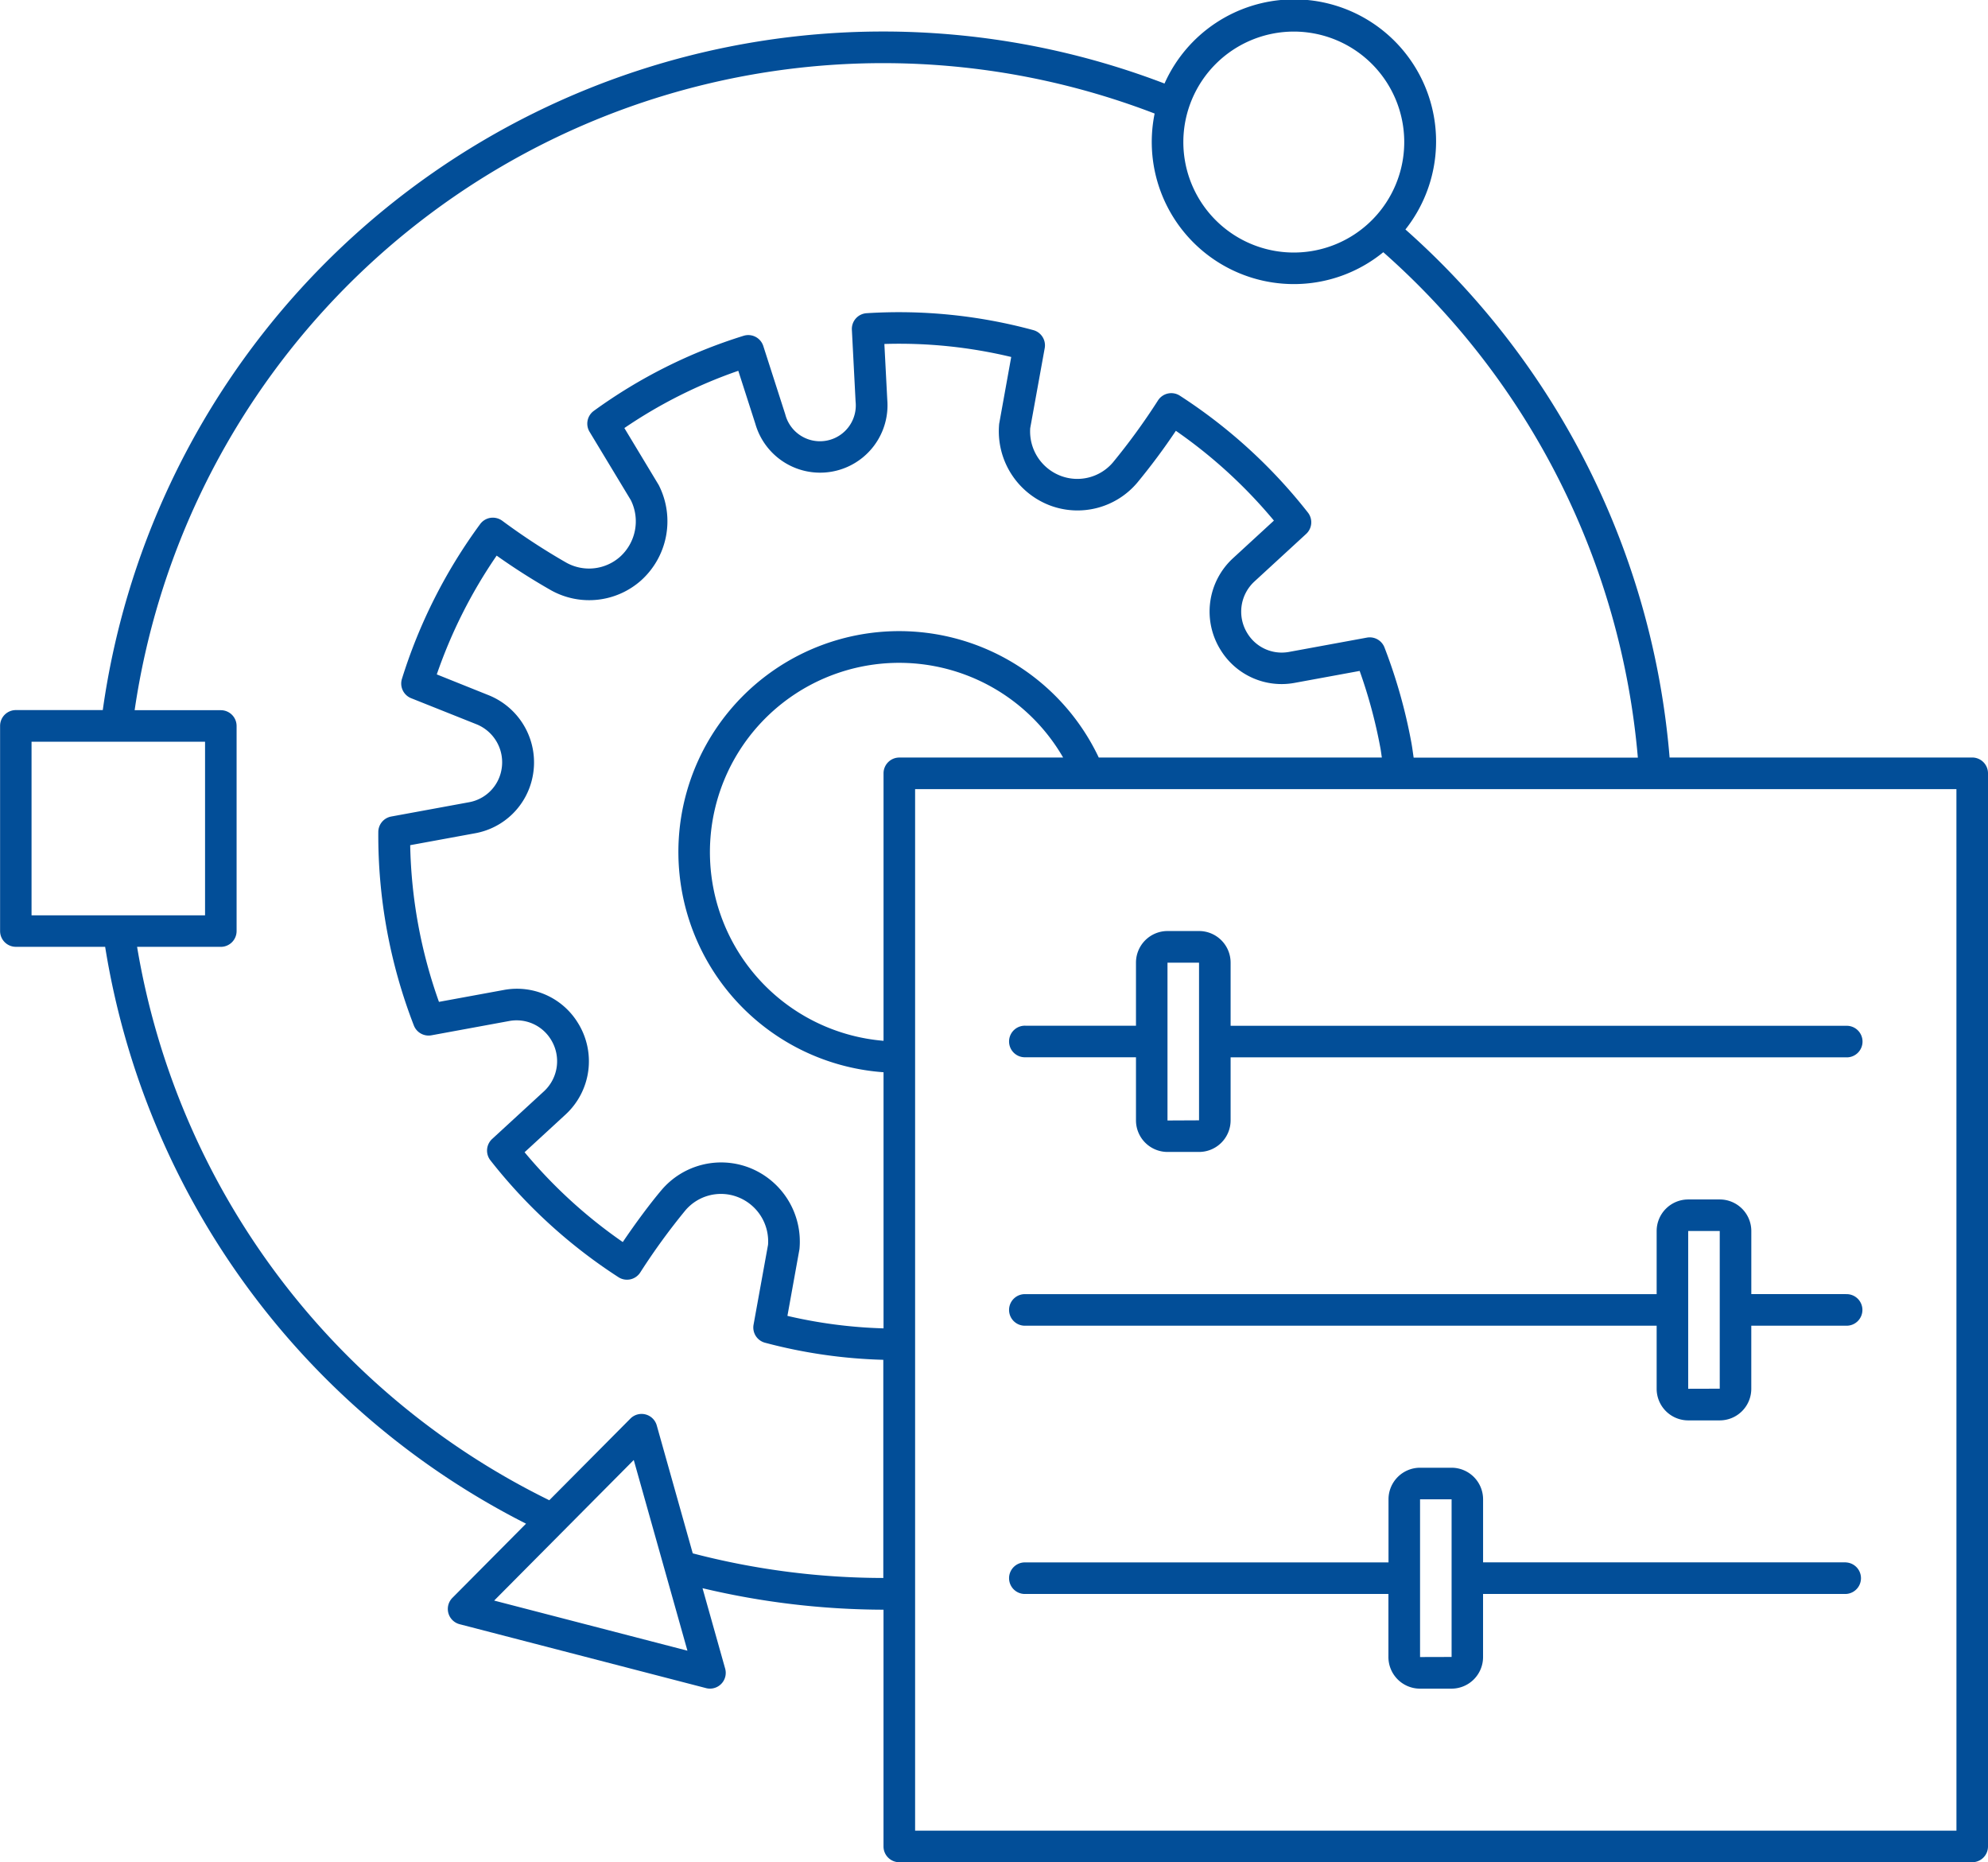
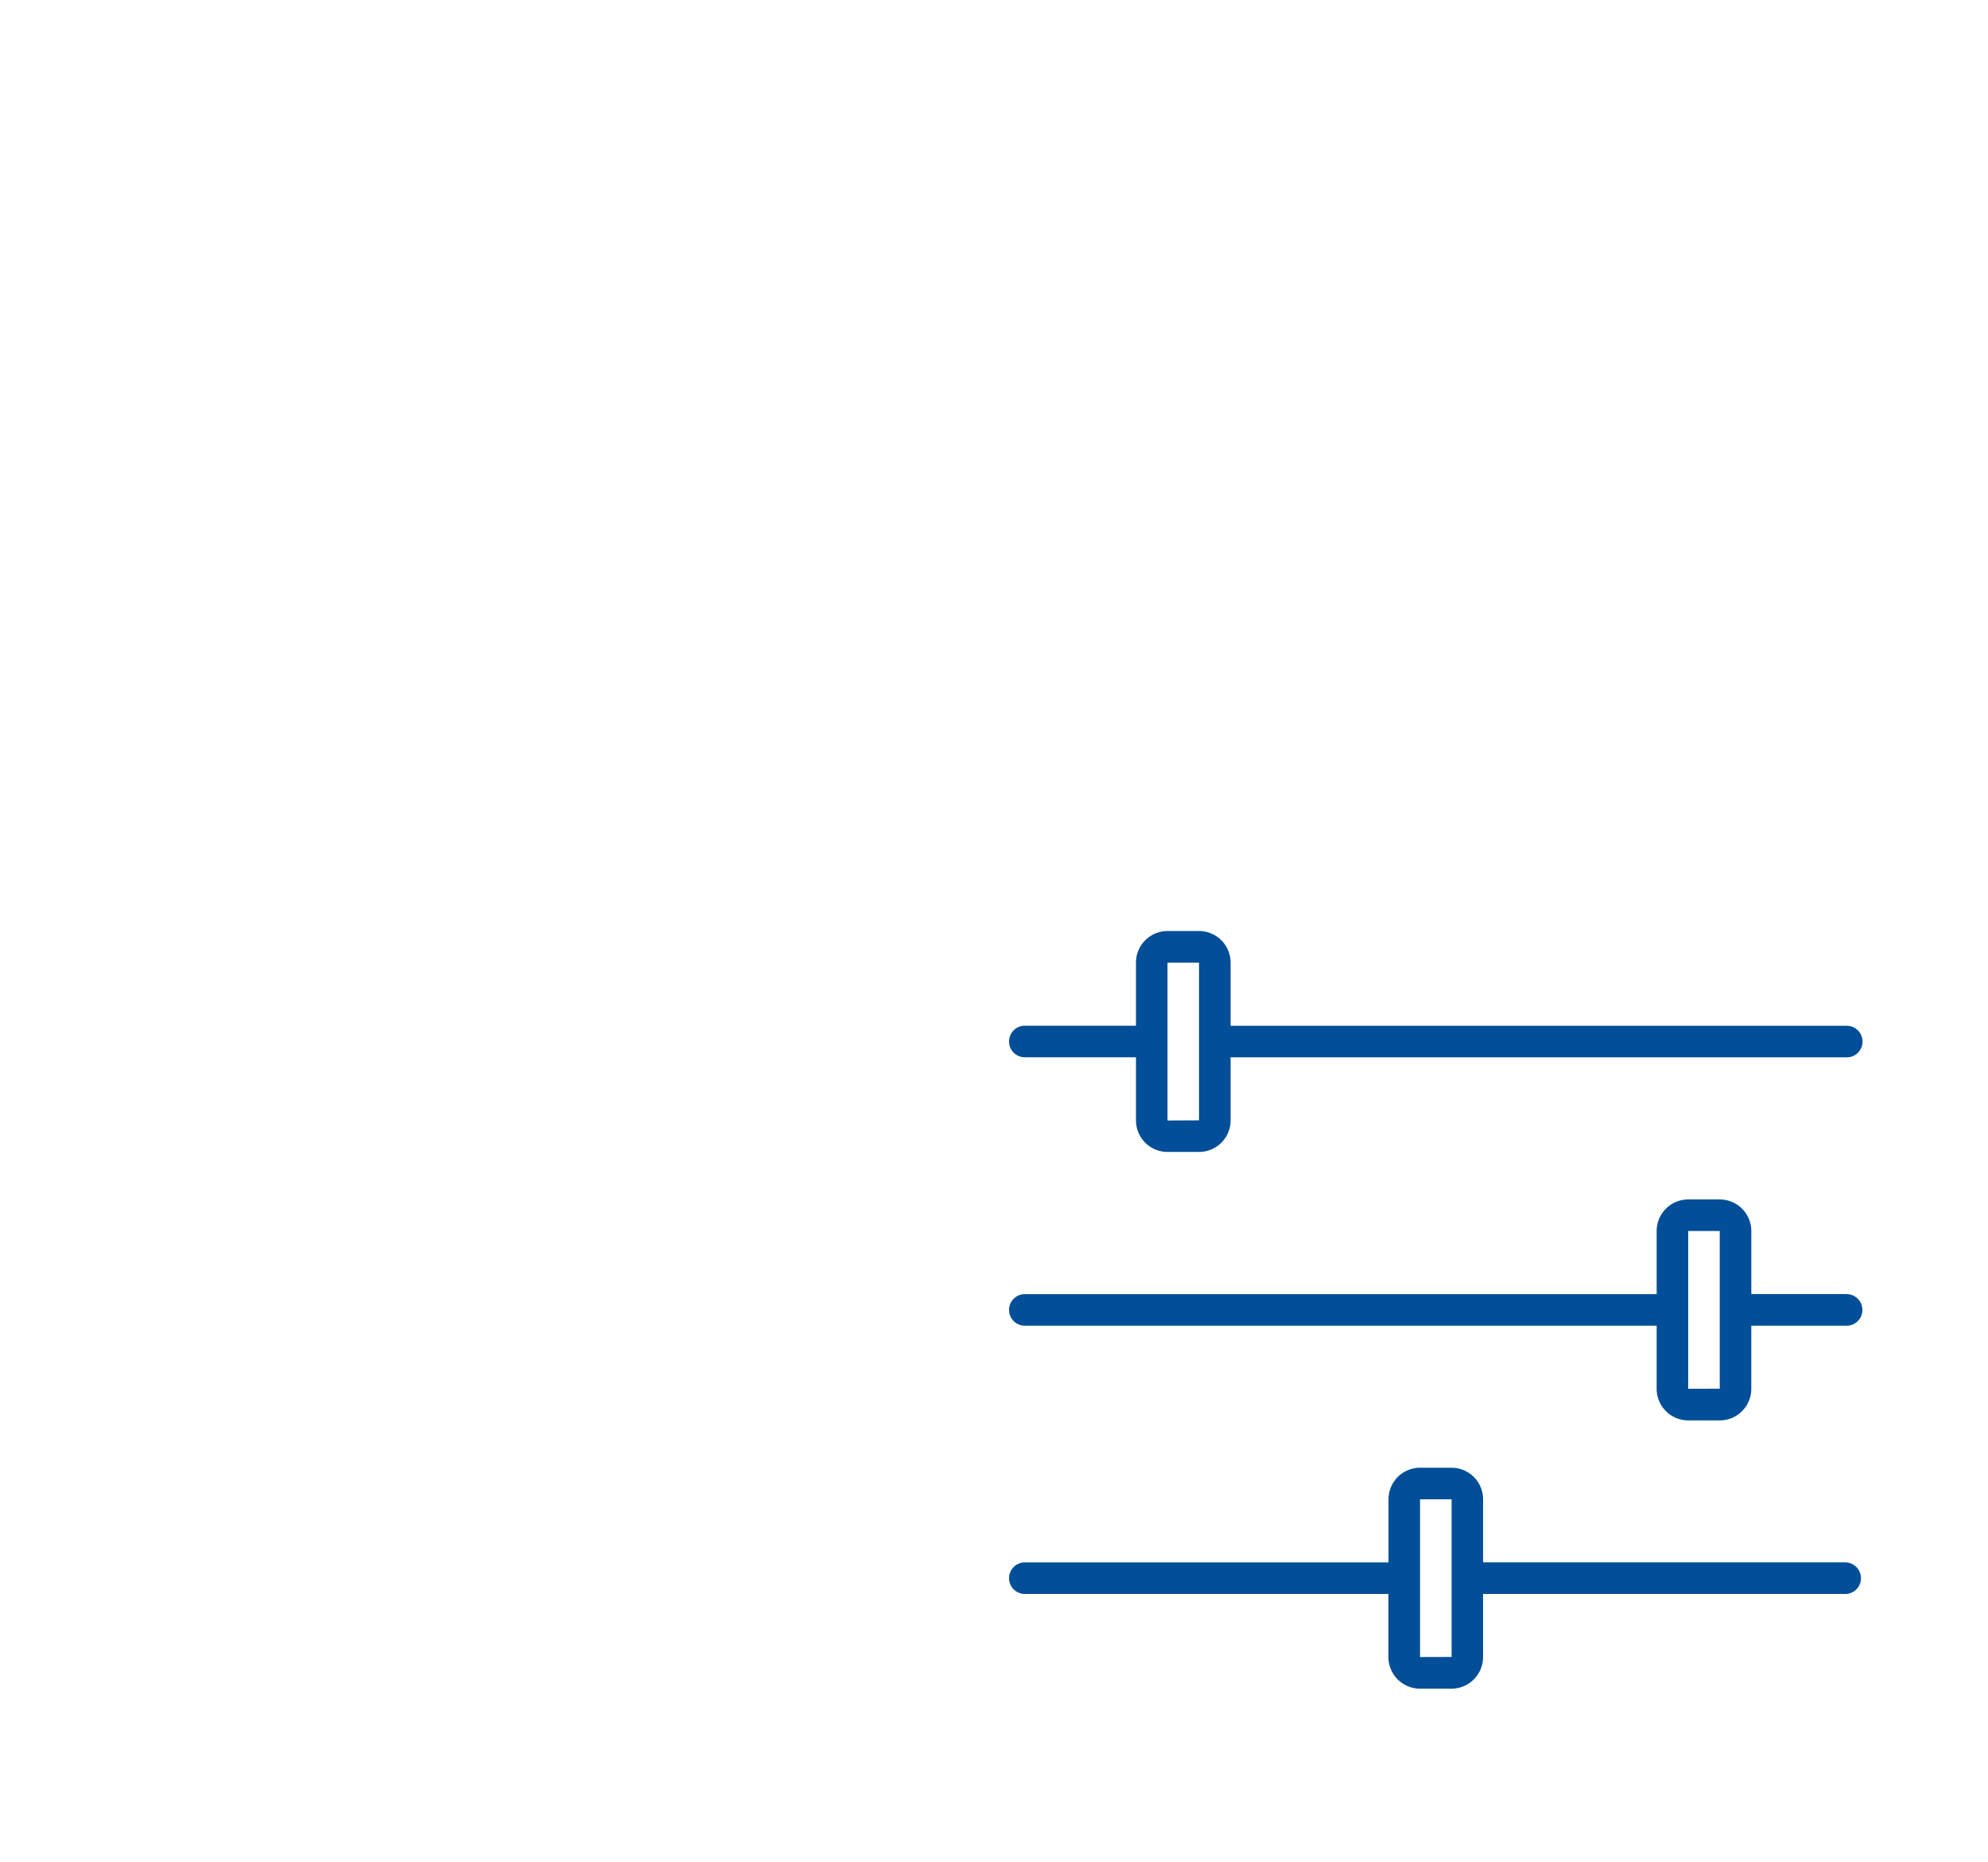
<svg xmlns="http://www.w3.org/2000/svg" width="68.631" height="64.274" viewBox="0 0 68.631 64.274">
  <g id="noun-adaptation-4284593" transform="translate(-0.021 -38.092)">
-     <path id="Path_6782" data-name="Path 6782" d="M68.107,64.237H57.66a27.351,27.351,0,0,0-9.12-18.225,4.9,4.9,0,1,0-8.317-5.037A27.2,27.2,0,0,0,3.569,62.6h-3a.545.545,0,0,0-.545.545v7.081a.545.545,0,0,0,.545.545H3.651A27.134,27.134,0,0,0,18.181,90.681L15.64,93.24a.544.544,0,0,0,.249.911l8.505,2.205a.524.524,0,0,0,.137.018.544.544,0,0,0,.524-.692l-.781-2.774a27.27,27.27,0,0,0,6.248.742v8.171a.545.545,0,0,0,.545.545H68.107a.545.545,0,0,0,.545-.545V64.782a.545.545,0,0,0-.545-.545ZM44.686,39.182a3.813,3.813,0,1,1-3.813,3.813A3.817,3.817,0,0,1,44.686,39.182ZM1.11,63.693H7.1v5.992H1.11ZM17.081,93.335,21.9,88.483l1.853,6.582Zm6.857-1.625L22.694,87.29a.544.544,0,0,0-.91-.236l-2.8,2.818a26.053,26.053,0,0,1-14.23-19.1h2.89a.545.545,0,0,0,.545-.545V63.149a.545.545,0,0,0-.545-.545H4.669A26.116,26.116,0,0,1,39.882,42.011a4.905,4.905,0,0,0,4.8,5.886,4.878,4.878,0,0,0,3.094-1.1,26.259,26.259,0,0,1,8.788,17.445h-7.74c-.026-.173-.047-.346-.079-.52a18.373,18.373,0,0,0-.928-3.283.545.545,0,0,0-.607-.34l-2.69.494a1.388,1.388,0,0,1-1.432-.636,1.414,1.414,0,0,1,.236-1.792l1.789-1.645a.545.545,0,0,0,.06-.738,18.1,18.1,0,0,0-4.42-4.033.545.545,0,0,0-.754.162,22.336,22.336,0,0,1-1.556,2.14,1.613,1.613,0,0,1-1.8.466,1.639,1.639,0,0,1-1.056-1.649l.5-2.759a.544.544,0,0,0-.393-.623,17.709,17.709,0,0,0-5.754-.584.544.544,0,0,0-.51.572l.128,2.475a1.237,1.237,0,0,1-2.428.442l-.758-2.356a.544.544,0,0,0-.681-.353,17.744,17.744,0,0,0-5.17,2.591.545.545,0,0,0-.147.722l1.426,2.361a1.647,1.647,0,0,1-.378,1.957,1.614,1.614,0,0,1-1.848.2,22.457,22.457,0,0,1-2.215-1.448.552.552,0,0,0-.405-.1.545.545,0,0,0-.357.216,18.1,18.1,0,0,0-2.7,5.341.545.545,0,0,0,.317.668l2.257.9a1.414,1.414,0,0,1,.858,1.59,1.387,1.387,0,0,1-1.112,1.1l-2.69.494a.545.545,0,0,0-.446.533,18.173,18.173,0,0,0,1.227,6.678.546.546,0,0,0,.607.34l2.69-.494a1.389,1.389,0,0,1,1.432.636,1.414,1.414,0,0,1-.237,1.791l-1.789,1.645a.545.545,0,0,0-.06.737,18.1,18.1,0,0,0,4.42,4.033.544.544,0,0,0,.753-.162,22.539,22.539,0,0,1,1.556-2.141,1.61,1.61,0,0,1,1.8-.466,1.639,1.639,0,0,1,1.056,1.649l-.5,2.759a.544.544,0,0,0,.393.623,17.628,17.628,0,0,0,4.086.59v7.53a26.177,26.177,0,0,1-6.583-.851Zm7.13-27.472a.545.545,0,0,0-.545.545v9.232a6.534,6.534,0,1,1,6.2-9.777Zm6.885,0A7.622,7.622,0,1,0,30.523,75.1v8.84a16.623,16.623,0,0,1-3.318-.431l.416-2.305a2.739,2.739,0,0,0-1.748-2.816,2.7,2.7,0,0,0-3.018.782c-.393.465-.882,1.123-1.334,1.791a17.006,17.006,0,0,1-3.39-3.1l1.413-1.3a2.5,2.5,0,0,0,.423-3.172,2.467,2.467,0,0,0-2.552-1.129l-2.24.411a17.031,17.031,0,0,1-.993-5.408l2.24-.411A2.471,2.471,0,0,0,18.408,64.9a2.5,2.5,0,0,0-1.522-2.815L15.1,61.369a17.01,17.01,0,0,1,2.067-4.1,22.271,22.271,0,0,0,1.884,1.2,2.7,2.7,0,0,0,3.1-.342,2.749,2.749,0,0,0,.611-3.294l-1.186-1.967a16.633,16.633,0,0,1,3.933-1.976l.589,1.831a2.326,2.326,0,0,0,4.554-.833l-.1-1.924a16.571,16.571,0,0,1,4.379.449l-.416,2.306a2.739,2.739,0,0,0,1.748,2.816,2.7,2.7,0,0,0,3.018-.782,22.263,22.263,0,0,0,1.334-1.792A17.006,17.006,0,0,1,44,56.06l-1.414,1.3a2.5,2.5,0,0,0-.422,3.172A2.47,2.47,0,0,0,44.72,61.66l2.24-.411a17.308,17.308,0,0,1,.717,2.666c.02.108.032.215.049.323H37.952Zm29.61,37.039H31.613V65.328H67.562Z" fill="#024e98" />
    <path id="Path_6783" data-name="Path 6783" d="M617.153,601.092A1.091,1.091,0,0,0,616.064,600h-1.089a1.09,1.09,0,0,0-1.089,1.089v2.179h-3.813a.545.545,0,1,0,0,1.089h3.813v2.179a1.09,1.09,0,0,0,1.089,1.089h1.089a1.091,1.091,0,0,0,1.089-1.089V604.36H638.4a.545.545,0,1,0,0-1.089H617.153Zm-2.179,5.447v-5.447h1.089v2.721s0,0,0,0a.013.013,0,0,1,0,0v2.721Z" transform="translate(-574.648 -529.774)" fill="#024e98" />
    <path id="Path_6784" data-name="Path 6784" d="M638.409,765.177h-3.268V763a1.09,1.09,0,0,0-1.089-1.089h-1.089A1.09,1.09,0,0,0,631.873,763v2.179H610.085a.545.545,0,1,0,0,1.089h21.788v2.179a1.09,1.09,0,0,0,1.089,1.089h1.089a1.09,1.09,0,0,0,1.089-1.089v-2.179h3.268a.545.545,0,1,0,0-1.089Zm-5.447,3.268V763h1.089v2.721a.013.013,0,0,0,0,0s0,0,0,0v2.721Z" transform="translate(-574.66 -682.42)" fill="#024e98" />
-     <path id="Path_6785" data-name="Path 6785" d="M638.4,927.077H625.876V924.9a1.09,1.09,0,0,0-1.089-1.089H623.7a1.09,1.09,0,0,0-1.089,1.089v2.179H610.08a.545.545,0,1,0,0,1.089h12.528v2.179a1.091,1.091,0,0,0,1.089,1.089h1.089a1.09,1.09,0,0,0,1.089-1.089v-2.179H638.4a.545.545,0,0,0,0-1.089ZM623.7,930.345V924.9h1.089v2.721s0,0,0,0a.01.01,0,0,1,0,0v2.721Z" transform="translate(-574.655 -835.061)" fill="#024e98" />
+     <path id="Path_6785" data-name="Path 6785" d="M638.4,927.077H625.876V924.9a1.09,1.09,0,0,0-1.089-1.089H623.7a1.09,1.09,0,0,0-1.089,1.089v2.179H610.08a.545.545,0,1,0,0,1.089h12.528v2.179a1.091,1.091,0,0,0,1.089,1.089h1.089a1.09,1.09,0,0,0,1.089-1.089v-2.179H638.4a.545.545,0,0,0,0-1.089ZM623.7,930.345V924.9h1.089v2.721a.01.01,0,0,1,0,0v2.721Z" transform="translate(-574.655 -835.061)" fill="#024e98" />
  </g>
</svg>